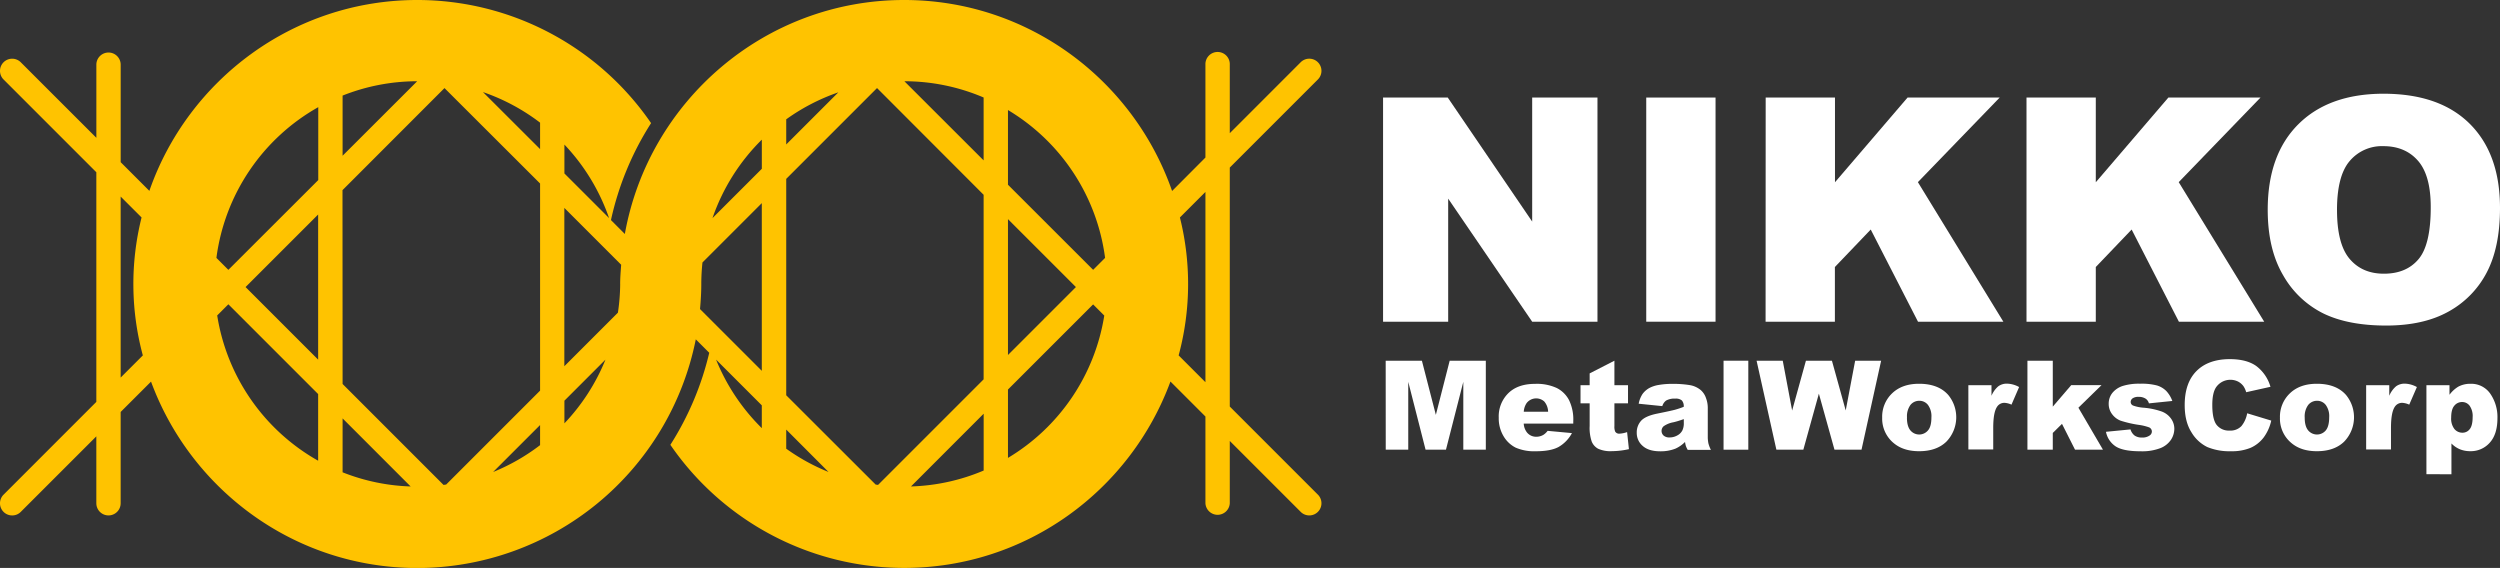
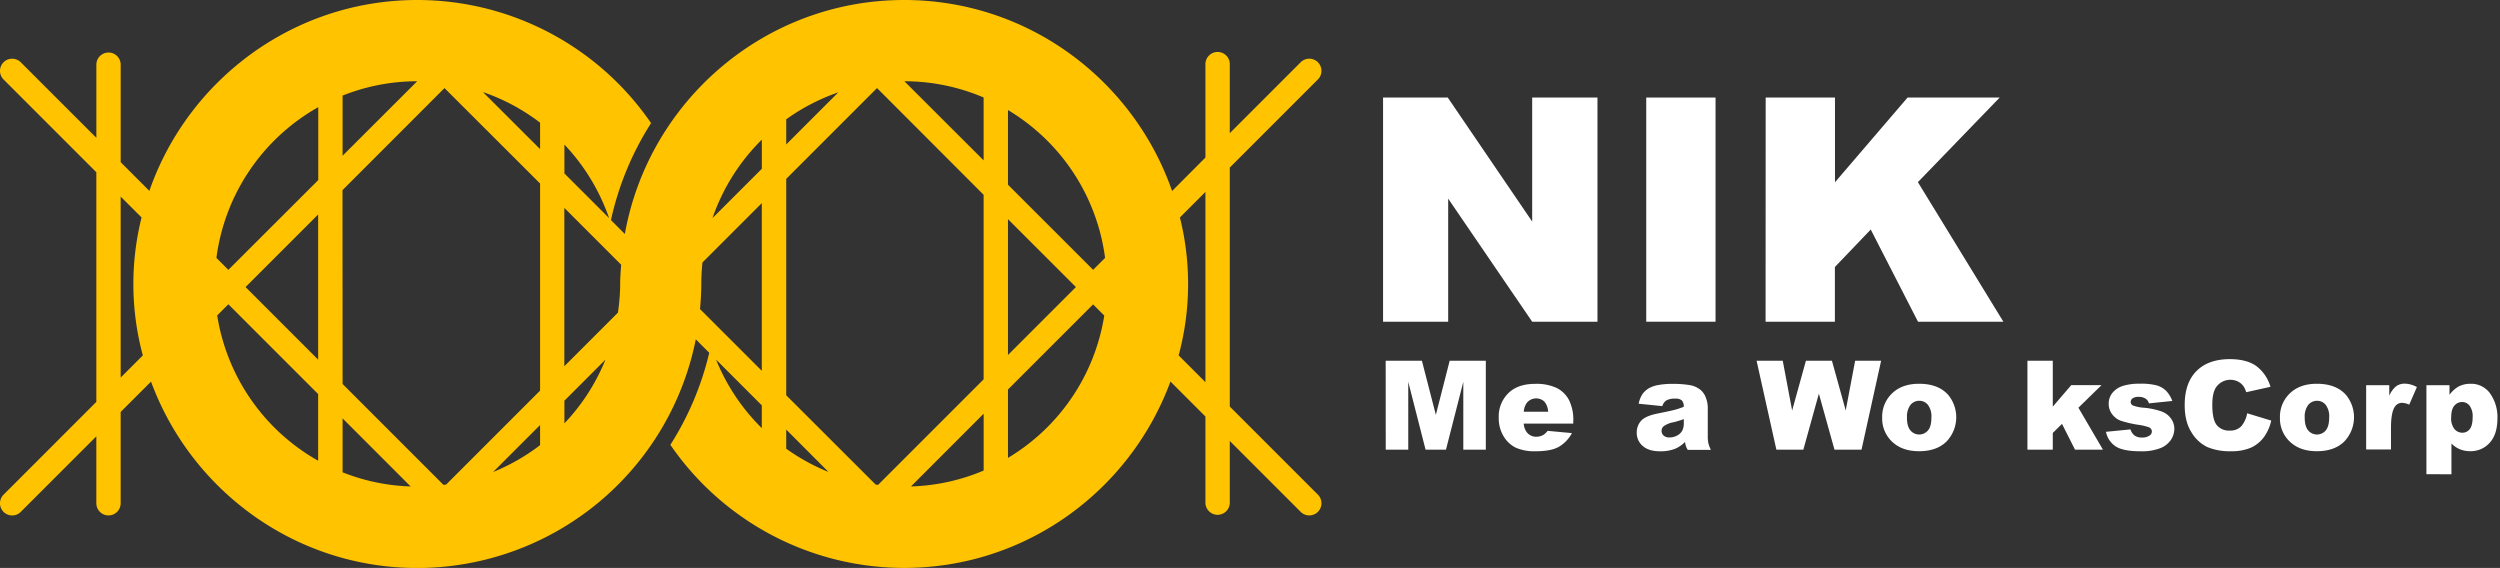
<svg xmlns="http://www.w3.org/2000/svg" viewBox="0 0 1046.14 237.65">
  <rect x="0" y="0" width="1046.14" height="237.65" fill="#333333" stroke="none" />
  <defs>
    <style>.cls-1{fill:#fff;}.cls-2{fill:#ffc300;}</style>
  </defs>
  <g id="Layer_2" data-name="Layer 2">
    <g id="Layer_1-2" data-name="Layer 1">
      <path class="cls-1" d="M579.85,150.94H595l5.84,22.66,5.79-22.66h15.12v37.24h-9.42v-28.4l-7.26,28.4h-8.53l-7.25-28.4v28.4h-9.42Z" />
      <path class="cls-1" d="M658.34,177.25H637.61A6.65,6.65,0,0,0,639,181a4.9,4.9,0,0,0,3.91,1.76,5.85,5.85,0,0,0,2.89-.77,6.74,6.74,0,0,0,1.81-1.7l10.18.94a14.56,14.56,0,0,1-5.64,5.83c-2.2,1.18-5.35,1.77-9.47,1.77a19.44,19.44,0,0,1-8.43-1.51,12.33,12.33,0,0,1-5.09-4.81,14.44,14.44,0,0,1-2-7.73,13.59,13.59,0,0,1,4-10.24q4-3.92,11.18-3.91a19.9,19.9,0,0,1,9.15,1.76,11.8,11.8,0,0,1,5.1,5.08,18.5,18.5,0,0,1,1.76,8.66Zm-10.52-4.95a6.88,6.88,0,0,0-1.61-4.29,5.05,5.05,0,0,0-7.38.66,7.21,7.21,0,0,0-1.2,3.63Z" />
-       <path class="cls-1" d="M675.56,150.94V161.2h5.69v7.57h-5.69v9.56a5.13,5.13,0,0,0,.33,2.28,1.9,1.9,0,0,0,1.78.86,11.34,11.34,0,0,0,3.2-.66l.76,7.14a33.65,33.65,0,0,1-7.16.84,12.44,12.44,0,0,1-5.69-1,6,6,0,0,1-2.71-3,17.76,17.76,0,0,1-.87-6.53v-9.49h-3.82V161.2h3.82v-4.95Z" />
      <path class="cls-1" d="M695.6,169.94l-9.88-1a11.09,11.09,0,0,1,1.61-4.08,8.83,8.83,0,0,1,3-2.58,12.9,12.9,0,0,1,3.91-1.22,32.35,32.35,0,0,1,5.39-.43,43.41,43.41,0,0,1,7.46.52,9.62,9.62,0,0,1,4.7,2.17,7.75,7.75,0,0,1,2.09,3.24,11.68,11.68,0,0,1,.75,4v11.92a14.29,14.29,0,0,0,.25,3,13.46,13.46,0,0,0,1.05,2.76h-9.7a9.92,9.92,0,0,1-.76-1.59,11.71,11.71,0,0,1-.36-1.71,13.38,13.38,0,0,1-4,2.79,16.71,16.71,0,0,1-6.38,1.12q-4.82,0-7.32-2.24a7.08,7.08,0,0,1-2.5-5.51,7.21,7.21,0,0,1,1.8-5q1.8-2,6.65-3c3.88-.78,6.39-1.33,7.55-1.64a34.25,34.25,0,0,0,3.66-1.23,3.67,3.67,0,0,0-.79-2.67,4,4,0,0,0-2.77-.76,7.2,7.2,0,0,0-3.81.81A4.5,4.5,0,0,0,695.6,169.94Zm9,5.44c-1.43.5-2.91,1-4.45,1.34a10.21,10.21,0,0,0-4,1.65,2.64,2.64,0,0,0,0,3.9,3.58,3.58,0,0,0,2.5.78,6.45,6.45,0,0,0,3.22-.84,5,5,0,0,0,2.1-2.05,6.75,6.75,0,0,0,.63-3.13Z" />
-       <path class="cls-1" d="M721.23,150.94h10.36v37.24H721.23Z" />
      <path class="cls-1" d="M735.05,150.94H746l3.93,20.85,5.77-20.85h10.88l5.77,20.82,3.95-20.82h10.87l-8.21,37.24H767.65l-6.53-23.45-6.5,23.45H743.34Z" />
      <path class="cls-1" d="M787.61,174.77a13.49,13.49,0,0,1,4.16-10.18q4.17-4,11.26-4,8.1,0,12.24,4.7a14.68,14.68,0,0,1-.8,19.52q-4.12,4-11.42,4-6.51,0-10.52-3.31A13.25,13.25,0,0,1,787.61,174.77Zm10.36,0q0,3.6,1.46,5.34a4.79,4.79,0,0,0,7.34,0c1-1.13,1.44-3,1.44-5.46a8,8,0,0,0-1.45-5.22,4.53,4.53,0,0,0-3.58-1.72,4.7,4.7,0,0,0-3.74,1.74A8.08,8.08,0,0,0,798,174.74Z" />
-       <path class="cls-1" d="M823.67,161.2h9.68v4.42a10.46,10.46,0,0,1,2.89-4,6,6,0,0,1,3.67-1.08,10.94,10.94,0,0,1,5,1.42l-3.19,7.37a8.1,8.1,0,0,0-2.9-.76,3.59,3.59,0,0,0-3.15,1.67c-1.07,1.58-1.59,4.53-1.59,8.85v9h-10.4Z" />
      <path class="cls-1" d="M848.39,150.94H859v19.22l7.72-9H879.4l-9.68,9.45L880,188.18H868.31l-5.46-10.82L859,181.17v7H848.39Z" />
      <path class="cls-1" d="M881.25,180.69l10.27-1a5,5,0,0,0,1.78,2.61,5.22,5.22,0,0,0,3.05.79,5.15,5.15,0,0,0,3.23-.89,2,2,0,0,0,.88-1.64,1.89,1.89,0,0,0-1.17-1.73,21.09,21.09,0,0,0-4.44-1.06,46.91,46.91,0,0,1-7.48-1.74,8,8,0,0,1-3.54-2.71A7,7,0,0,1,882.4,169a7.14,7.14,0,0,1,1.55-4.6,9.26,9.26,0,0,1,4.27-2.88,22.79,22.79,0,0,1,7.29-.95,25.23,25.23,0,0,1,7.12.74,9.37,9.37,0,0,1,3.84,2.28,12.19,12.19,0,0,1,2.55,4.2l-9.8,1a3.37,3.37,0,0,0-1.27-1.9,5.14,5.14,0,0,0-3-.82,4.19,4.19,0,0,0-2.55.62,1.85,1.85,0,0,0-.8,1.51,1.61,1.61,0,0,0,1,1.5,16.18,16.18,0,0,0,4.41.91,30.19,30.19,0,0,1,7.68,1.63,8.37,8.37,0,0,1,3.84,3,7.24,7.24,0,0,1,1.33,4.23,8.44,8.44,0,0,1-1.4,4.55,9.52,9.52,0,0,1-4.45,3.51,21.37,21.37,0,0,1-8.27,1.31c-4.93,0-8.43-.7-10.53-2.11A9.52,9.52,0,0,1,881.25,180.69Z" />
      <path class="cls-1" d="M940.34,172.94,950.42,176a18.55,18.55,0,0,1-3.19,7.08,14,14,0,0,1-5.43,4.3,20.36,20.36,0,0,1-8.24,1.44,24,24,0,0,1-9.92-1.76,15.78,15.78,0,0,1-6.64-6.21q-2.81-4.44-2.8-11.37,0-9.24,4.92-14.2t13.91-5q7,0,11.06,2.84a16.63,16.63,0,0,1,6,8.74l-10.16,2.26a8.81,8.81,0,0,0-1.12-2.49,6.55,6.55,0,0,0-2.36-2,7.27,7.27,0,0,0-9.12,2.43q-1.57,2.34-1.58,7.33,0,6.2,1.88,8.49a6.46,6.46,0,0,0,5.29,2.3,6.39,6.39,0,0,0,5-1.86A11.56,11.56,0,0,0,940.34,172.94Z" />
      <path class="cls-1" d="M954.06,174.77a13.49,13.49,0,0,1,4.16-10.18q4.17-4,11.26-4,8.1,0,12.24,4.7a14.68,14.68,0,0,1-.8,19.52q-4.12,4-11.42,4-6.5,0-10.51-3.31A13.23,13.23,0,0,1,954.06,174.77Zm10.36,0q0,3.6,1.46,5.34a4.8,4.8,0,0,0,7.35,0c.95-1.13,1.43-3,1.43-5.46a7.91,7.91,0,0,0-1.45-5.22,4.53,4.53,0,0,0-3.58-1.72,4.7,4.7,0,0,0-3.74,1.74A8.08,8.08,0,0,0,964.42,174.74Z" />
      <path class="cls-1" d="M990.13,161.2h9.67v4.42a10.46,10.46,0,0,1,2.89-4,6.07,6.07,0,0,1,3.67-1.08,11,11,0,0,1,5,1.42l-3.2,7.37a8.06,8.06,0,0,0-2.89-.76,3.6,3.6,0,0,0-3.16,1.67q-1.59,2.37-1.59,8.85v9H990.13Z" />
      <path class="cls-1" d="M1015.35,198.44V161.2H1025v4a12.63,12.63,0,0,1,3.69-3.4,10.45,10.45,0,0,1,5-1.2,9.69,9.69,0,0,1,8.38,4.14,17.16,17.16,0,0,1,3,10.24q0,6.74-3.22,10.27a10.53,10.53,0,0,1-8.15,3.55,11.33,11.33,0,0,1-4.36-.81,10.57,10.57,0,0,1-3.52-2.42v12.88Zm10.36-23.67a7.11,7.11,0,0,0,1.35,4.75,4.33,4.33,0,0,0,3.41,1.55,3.76,3.76,0,0,0,3-1.49q1.21-1.49,1.22-5a7.43,7.43,0,0,0-1.28-4.82,3.86,3.86,0,0,0-3.09-1.53,4.14,4.14,0,0,0-3.3,1.55C1026.16,170.77,1025.71,172.45,1025.71,174.77Z" />
      <path class="cls-1" d="M578.75,40.82h27.07l35.33,51.89V40.82h27.32v93.8H641.15L606,83.12v51.5H578.75Z" />
      <path class="cls-1" d="M688.88,40.82h29v93.8h-29Z" />
      <path class="cls-1" d="M738.86,40.82h29V76.26l30.37-35.44h38.55l-34.23,35.4,35.77,58.4H802.6L782.82,96.05l-15,15.68v22.89h-29Z" />
-       <path class="cls-1" d="M848,40.82h29V76.26l30.37-35.44h38.55L911.7,76.22l35.77,58.4h-35.7L892,96.05l-15,15.68v22.89H848Z" />
-       <path class="cls-1" d="M948.94,87.78q0-23,12.8-35.77t35.64-12.79q23.43,0,36.09,12.57T1046.14,87q0,16.44-5.54,27a39.38,39.38,0,0,1-16,16.38q-10.47,5.85-26.08,5.85-15.87,0-26.27-5.05a39.54,39.54,0,0,1-16.86-16Q948.94,104.23,948.94,87.78Zm29,.13q0,14.2,5.28,20.42t14.36,6.2q9.34,0,14.47-6.08t5.11-21.82q0-13.25-5.34-19.36t-14.49-6.11a17.6,17.6,0,0,0-14.08,6.21Q977.93,73.58,977.93,87.91Z" />
      <path class="cls-2" d="M514.61,170.12v-100l36.87-36.87a5.09,5.09,0,1,0-7.2-7.2L514.61,55.73V27.07a5.1,5.1,0,1,0-10.19,0V65.92l-13.95,14C474.29,33.45,430.2,0,378.34,0,320,0,271.4,42.35,261.47,97.91l-5.81-5.82a124.73,124.73,0,0,1,16.79-40.57A118.73,118.73,0,0,0,174.64,0c-51.86,0-96,33.45-112.14,79.87l-12-12V27.07a5.09,5.09,0,1,0-10.18,0v30.6L8.69,26.06a5.09,5.09,0,0,0-7.2,7.2L40.31,72.08v96.09L1.49,207a5.09,5.09,0,0,0,3.6,8.69,5,5,0,0,0,3.6-1.49l31.62-31.61v28a5.09,5.09,0,0,0,10.18,0v-38.2l12.71-12.7c16.71,45.42,60.29,78,111.44,78A119,119,0,0,0,291.16,142l5.63,5.62a125.16,125.16,0,0,1-16.27,38.52,118.75,118.75,0,0,0,97.82,51.51c51.15,0,94.72-32.54,111.44-78l14.64,14.64v36.26a5.1,5.1,0,0,0,10.19,0V184.52l29.67,29.67a5.09,5.09,0,0,0,7.2-7.2Zm-52.18-62.21-5,5L421.79,77.3V46.05A84.92,84.92,0,0,1,462.43,107.91Zm-95,95-1-.13L329,165.4V74.85l38-38L411.6,81.51v77.23Zm44.19-29.79V196.9a84.27,84.27,0,0,1-30.42,6.66Zm-64.92,24.38A84.78,84.78,0,0,1,329,187.76v-8ZM329,60.45V49.93a84.71,84.71,0,0,1,21.81-11.29ZM378.45,34a84.24,84.24,0,0,1,33.15,6.8V67.11ZM421.79,91.7l28.43,28.42-28.43,28.43Zm-103-33.25V70.63L298.15,91.26A85,85,0,0,1,318.78,58.45Zm-59.27,60.38a85.11,85.11,0,0,1-.95,12l-22.42,22.42V87l23.78,23.78C259.74,113.44,259.51,116.1,259.51,118.83ZM143.32,79.57,186,36.86,226,76.79v86.67l-39.29,39.29-1.11.17-42.24-42.24Zm-10.19,70.92-30.37-30.37,30.37-30.36ZM226,62.39,202.1,38.53A84.7,84.7,0,0,1,226,51.33Zm-82.64,2.78V40a84.36,84.36,0,0,1,31.21-6Zm28.47,138.39a84.23,84.23,0,0,1-28.47-5.92V175.08ZM226,177.86v8.41a85,85,0,0,1-19.66,11.25Zm10.18-10.19,17.18-17.18a84.8,84.8,0,0,1-17.18,26.66Zm0-95.09V60.5a85,85,0,0,1,18.69,30.76Zm-103-27.71V75.35L95.56,112.92l-5-5A85,85,0,0,1,133.13,44.87ZM50.49,158V82.26L59.24,91a114.7,114.7,0,0,0,.53,57.72Zm40.4-26,4.67-4.67,37.57,37.57v27.89A85,85,0,0,1,90.89,132Zm202.57-13.17a85.41,85.41,0,0,1,.49-9L318.78,85v70.17l-25.85-25.84C293.24,125.89,293.46,122.38,293.46,118.83Zm6.18,31.65,19.14,19.14v9.54A85.28,85.28,0,0,1,299.64,150.48Zm122.15,41.13V163l35.63-35.62,4.67,4.67A84.93,84.93,0,0,1,421.79,191.61Zm71.42-42.89A114.7,114.7,0,0,0,493.74,91l10.68-10.68v79.61Z" />
    </g>
  </g>
</svg>